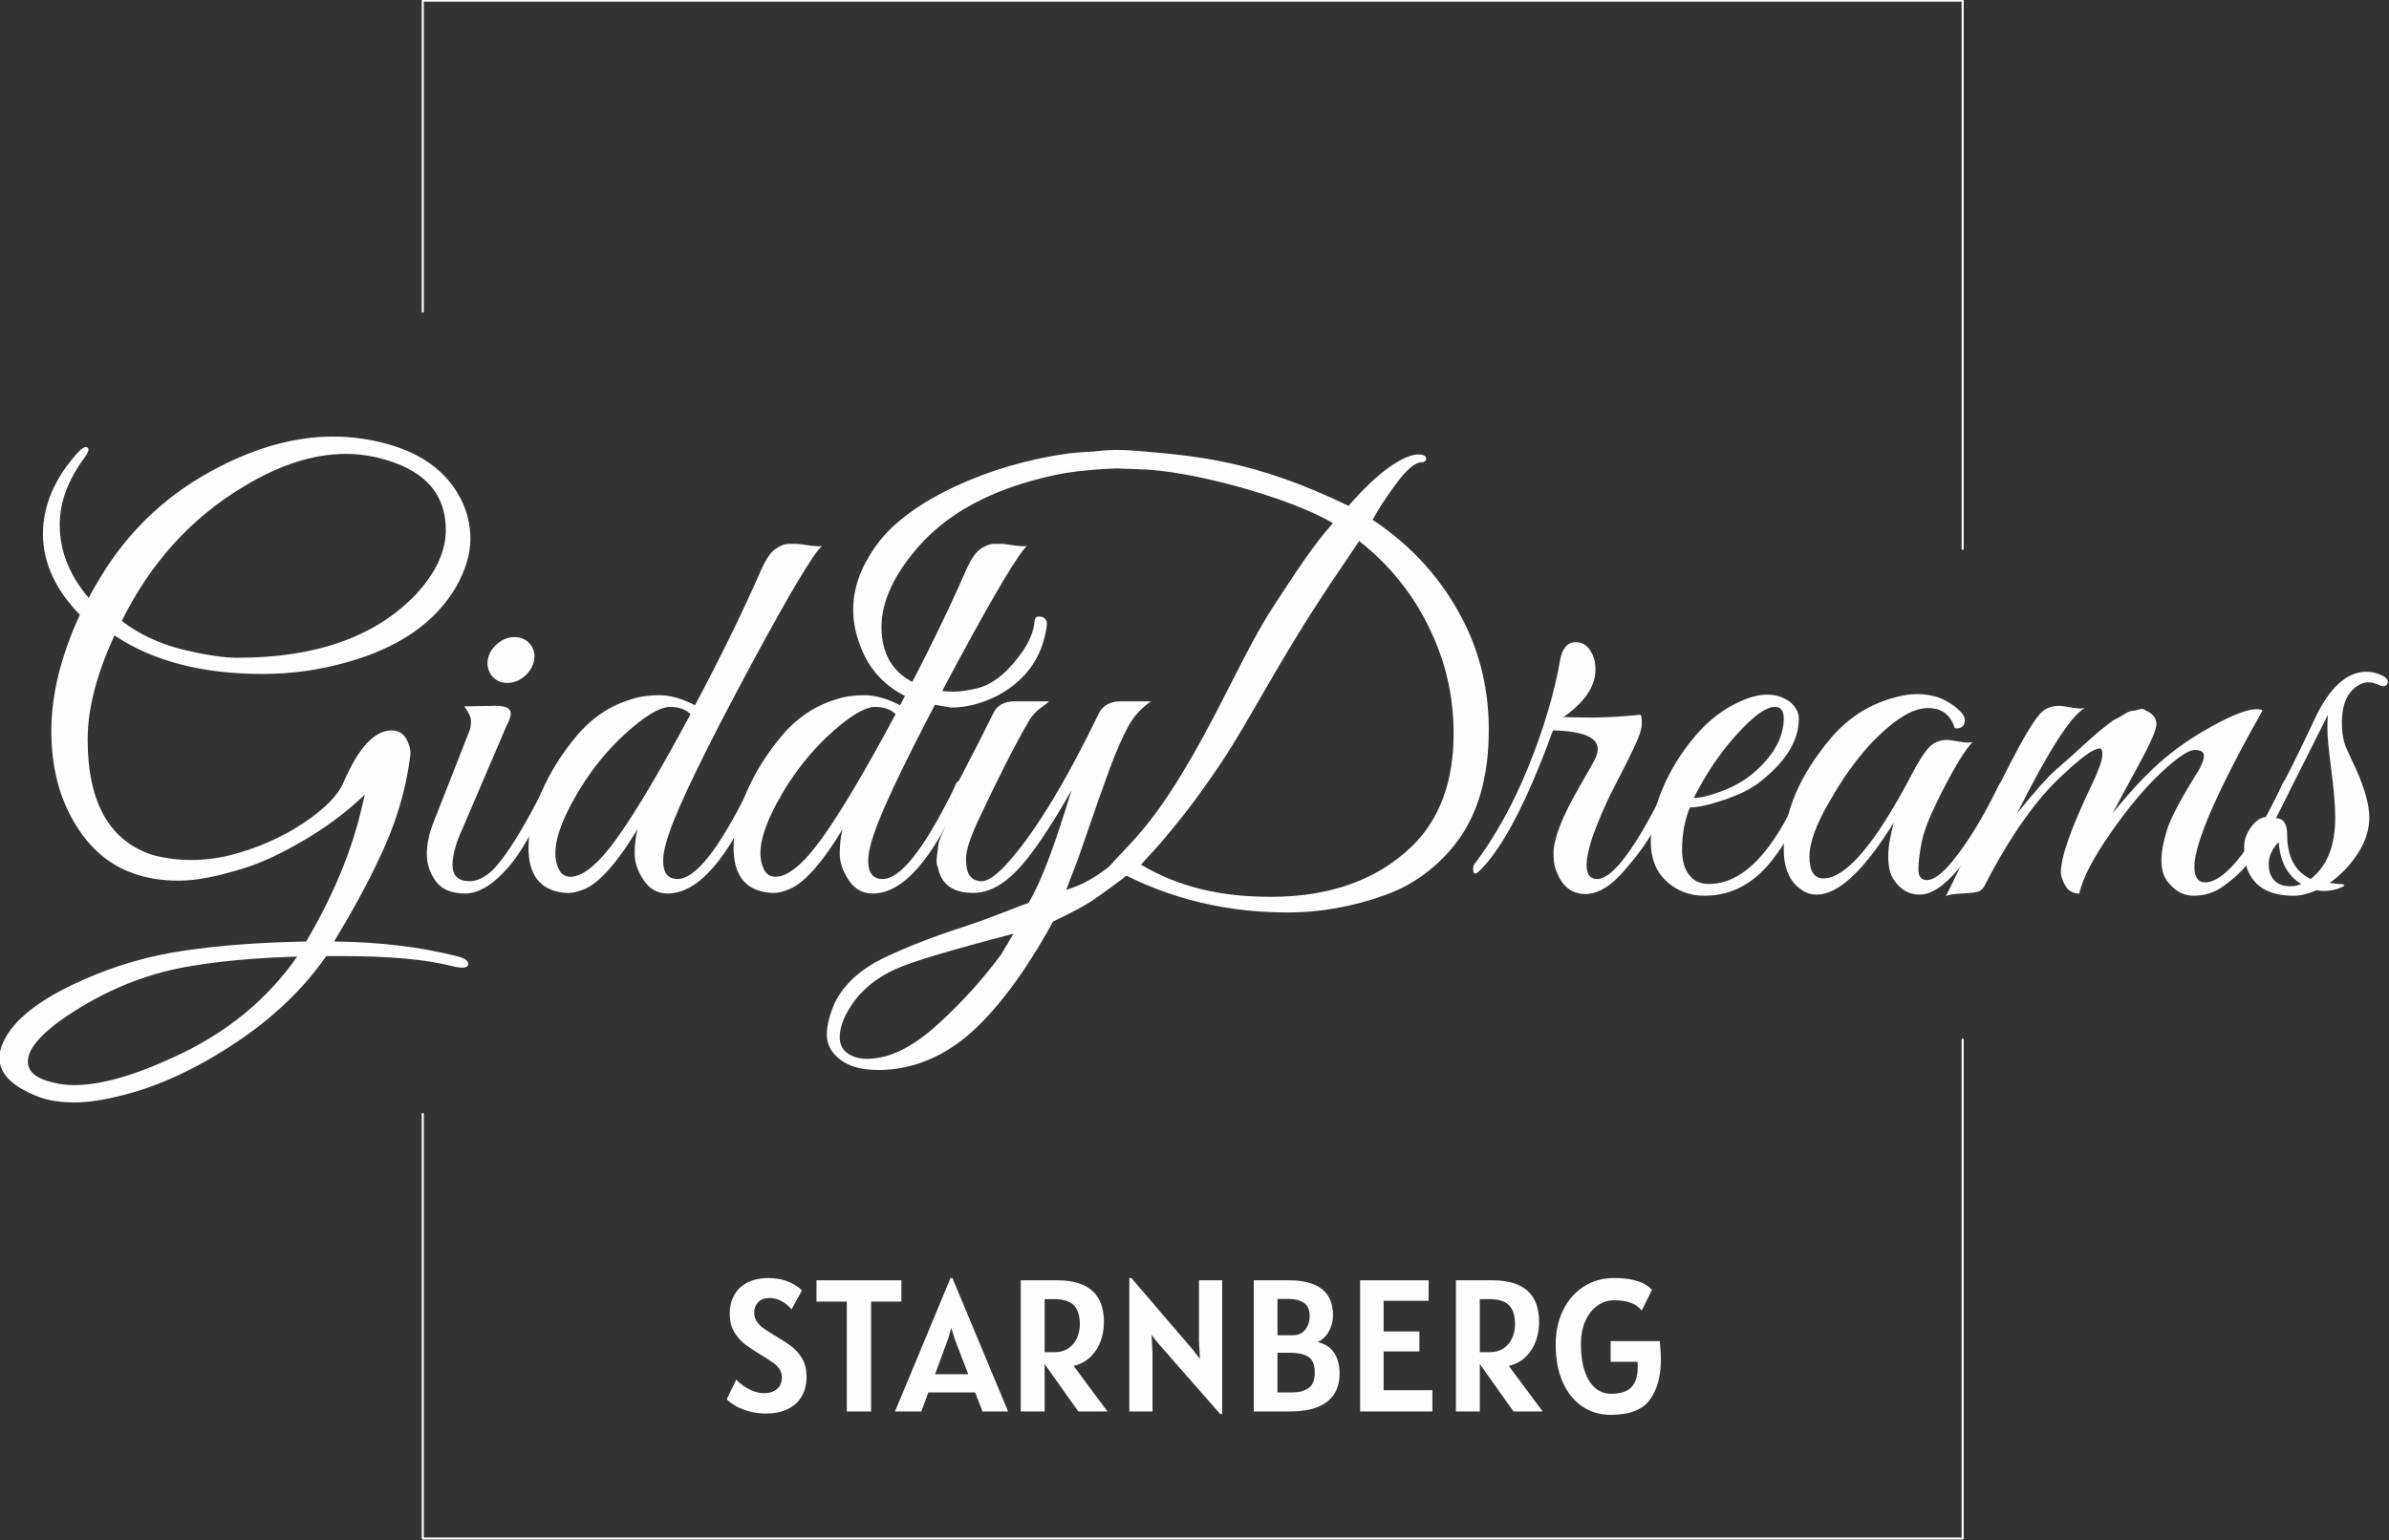
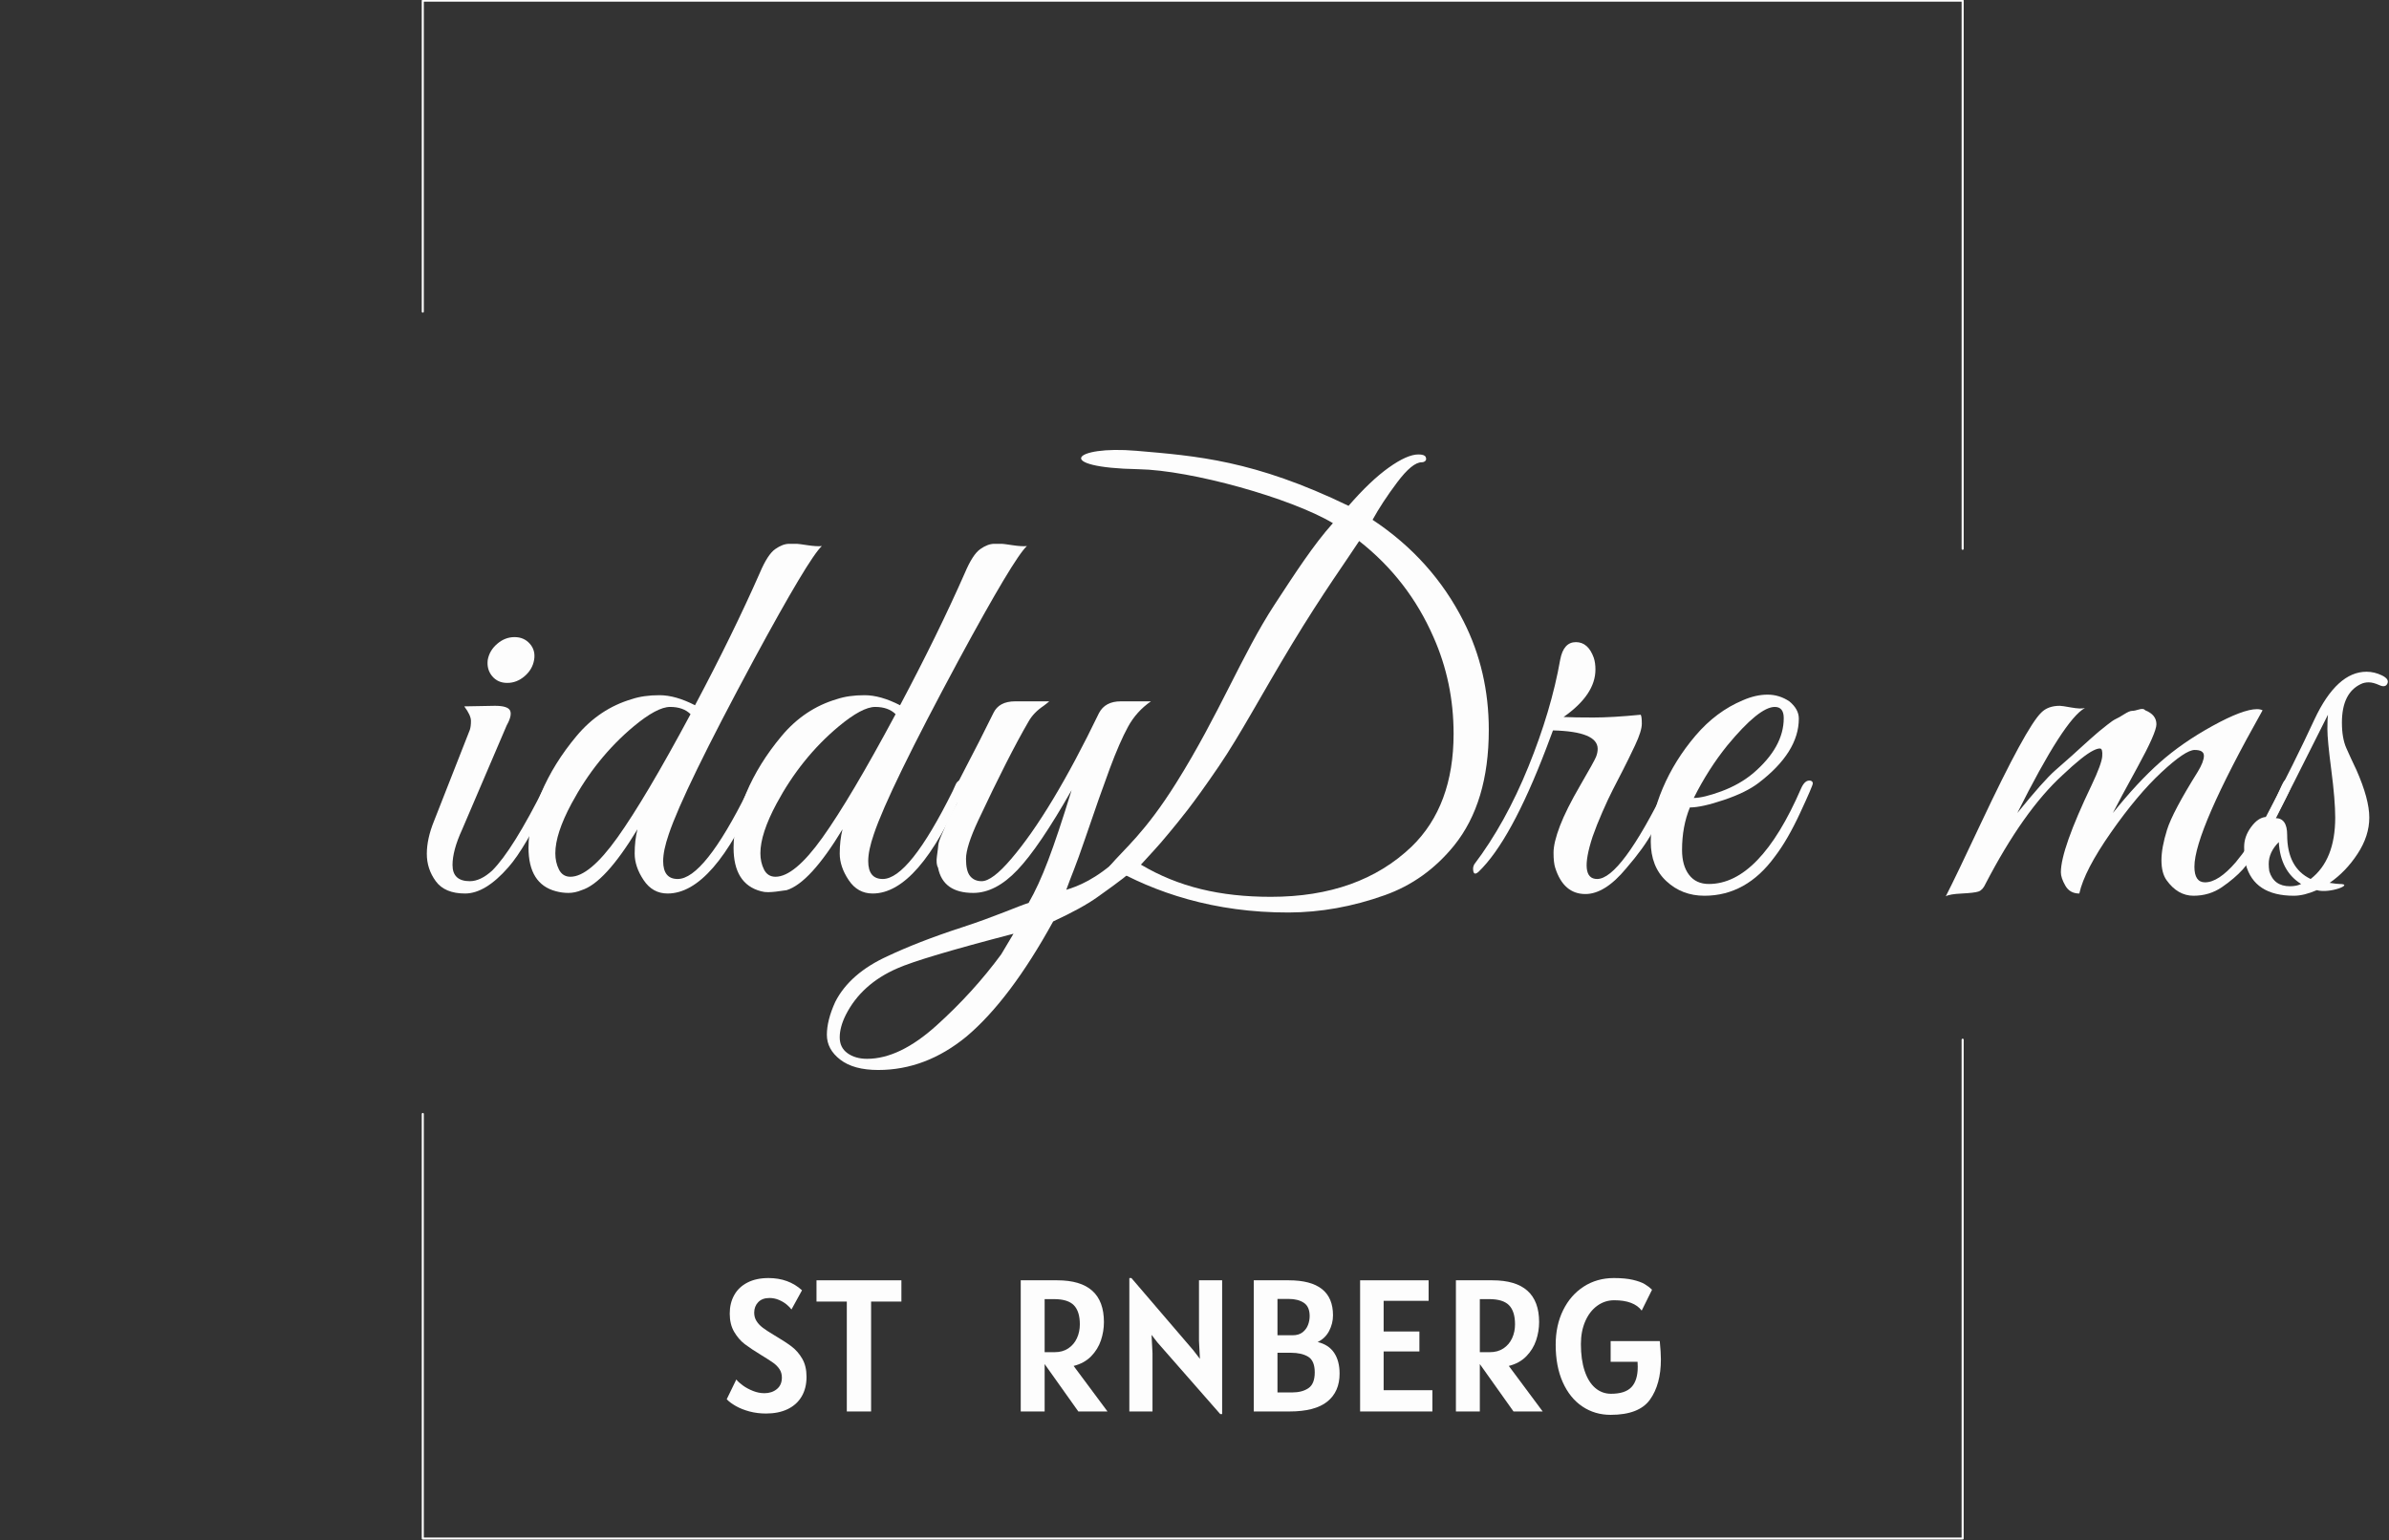
<svg xmlns="http://www.w3.org/2000/svg" width="100%" height="100%" viewBox="0 0 4591 2961" version="1.1" xml:space="preserve" style="fill-rule:evenodd;clip-rule:evenodd;stroke-linecap:round;stroke-linejoin:round;stroke-miterlimit:1.5;">
  <rect x="0" y="0" width="4591" height="2961" fill="#333333" stroke="none" />
  <g transform="matrix(3.173,0,0,3.173,-8993.09,-6704.93)">
    <g>
      <g transform="matrix(0.76,0,0,0.76,2423.87,2170.38)">
        <path d="M1150.46,1051.42C1145.81,1051.42 1141.42,1050.88 1137.29,1049.78C1133.17,1048.67 1129.56,1047.25 1126.46,1045.5C1123.36,1043.75 1120.91,1041.92 1119.11,1040.03L1126.76,1024.28C1127.91,1025.78 1129.66,1027.38 1132.01,1029.08C1134.36,1030.78 1137.04,1032.22 1140.07,1033.42C1143.09,1034.62 1146.11,1035.22 1149.11,1035.22C1153.06,1035.22 1156.37,1034.14 1159.04,1031.96C1161.72,1029.79 1163.06,1026.72 1163.06,1022.77C1163.06,1020.23 1162.44,1018.01 1161.22,1016.14C1159.99,1014.26 1158.37,1012.59 1156.34,1011.11C1154.32,1009.64 1151.21,1007.62 1147.01,1005.08C1141.26,1001.58 1136.76,998.587 1133.51,996.112C1130.26,993.637 1127.44,990.387 1125.07,986.362C1122.69,982.337 1121.51,977.475 1121.51,971.775C1121.51,966.225 1122.69,961.312 1125.07,957.037C1127.44,952.762 1130.96,949.425 1135.61,947.025C1140.26,944.625 1145.86,943.425 1152.41,943.425C1163.06,943.425 1171.96,946.675 1179.11,953.175L1170.71,968.475C1169.86,967.275 1168.58,965.962 1166.88,964.537C1165.18,963.112 1163.13,961.887 1160.73,960.862C1158.33,959.837 1155.81,959.325 1153.16,959.325C1149.31,959.325 1146.32,960.437 1144.19,962.662C1142.07,964.887 1141.01,967.675 1141.01,971.025C1141.01,973.575 1141.64,975.837 1142.92,977.812C1144.19,979.787 1145.87,981.55 1147.94,983.1C1150.02,984.65 1152.81,986.475 1156.31,988.575C1162.66,992.325 1167.51,995.475 1170.86,998.025C1174.21,1000.58 1177.02,1003.81 1179.29,1007.74C1181.57,1011.66 1182.71,1016.48 1182.71,1022.18C1182.71,1028.22 1181.41,1033.45 1178.81,1037.85C1176.21,1042.25 1172.48,1045.61 1167.63,1047.94C1162.78,1050.26 1157.06,1051.42 1150.46,1051.42Z" style="fill:rgb(253,253,253);fill-rule:nonzero;" />
        <path d="M1258.31,962.175L1234.16,962.175L1234.16,1049.78L1214.81,1049.78L1214.81,962.175L1190.66,962.175L1190.66,945.225L1258.31,945.225L1258.31,962.175Z" style="fill:rgb(253,253,253);fill-rule:nonzero;" />
-         <path d="M1317.11,1034.62L1279.76,1034.62L1274.21,1049.78L1253.21,1049.78L1297.46,943.425L1298.96,943.425L1343.36,1049.78L1322.96,1049.78L1317.11,1034.62ZM1311.56,1020.08L1300.61,991.575L1298.06,983.175L1295.66,991.575L1285.16,1020.08L1311.56,1020.08Z" style="fill:rgb(253,253,253);fill-rule:nonzero;" />
        <path d="M1399.31,1049.78L1372.46,1011.98L1372.46,1049.78L1353.41,1049.78L1353.41,945.225L1382.51,945.225C1407.31,945.225 1419.71,956.325 1419.71,978.525C1419.71,983.475 1418.91,988.337 1417.31,993.112C1415.71,997.887 1413.09,1002.12 1409.47,1005.83C1405.84,1009.52 1401.21,1012.08 1395.56,1013.48L1422.56,1049.78L1399.31,1049.78ZM1380.41,1002.52C1384.66,1002.52 1388.29,1001.51 1391.32,999.487C1394.34,997.462 1396.63,994.762 1398.18,991.387C1399.73,988.012 1400.51,984.325 1400.51,980.325C1400.51,973.425 1398.92,968.35 1395.74,965.1C1392.57,961.85 1387.31,960.225 1379.96,960.225L1372.46,960.225L1372.46,1002.52L1380.41,1002.52Z" style="fill:rgb(253,253,253);fill-rule:nonzero;" />
        <path d="M1513.91,945.225L1513.91,1051.88L1512.41,1051.88L1462.31,994.725L1457.66,988.725L1458.41,1003.27L1458.41,1049.78L1439.96,1049.78L1439.96,943.425L1441.61,943.425L1490.96,1001.02L1496.21,1007.85L1495.46,993.525L1495.46,945.225L1513.91,945.225Z" style="fill:rgb(253,253,253);fill-rule:nonzero;" />
        <path d="M1590.03,994.425C1595.88,995.825 1600.26,998.687 1603.16,1003.01C1606.06,1007.34 1607.51,1012.88 1607.51,1019.62C1607.51,1029.22 1604.24,1036.65 1597.72,1041.9C1591.19,1047.15 1581.11,1049.78 1567.46,1049.78L1539.11,1049.78L1539.11,945.225L1567.01,945.225C1590.51,945.225 1602.26,954.525 1602.26,973.125C1602.26,977.475 1601.23,981.625 1599.18,985.575C1597.13,989.525 1594.08,992.475 1590.03,994.425ZM1583.66,973.725C1583.66,968.725 1582.11,965.2 1579.01,963.15C1575.91,961.1 1571.91,960.075 1567.01,960.075L1558.01,960.075L1558.01,989.025L1570.16,989.025C1573.36,989.025 1575.96,988.25 1577.96,986.7C1579.96,985.15 1581.41,983.212 1582.31,980.887C1583.21,978.562 1583.66,976.175 1583.66,973.725ZM1569.56,1034.62C1574.96,1034.62 1579.33,1033.49 1582.68,1031.21C1586.03,1028.94 1587.71,1024.72 1587.71,1018.58C1587.71,1012.43 1585.97,1008.29 1582.49,1006.16C1579.02,1004.04 1574.41,1002.98 1568.66,1002.98L1558.01,1002.98L1558.01,1034.62L1569.56,1034.62Z" style="fill:rgb(253,253,253);fill-rule:nonzero;" />
        <path d="M1681.46,1032.83L1681.46,1049.78L1623.86,1049.78L1623.86,945.225L1678.46,945.225L1678.46,961.575L1642.61,961.575L1642.61,986.025L1671.11,986.025L1671.11,1001.93L1642.61,1001.93L1642.61,1032.83L1681.46,1032.83Z" style="fill:rgb(253,253,253);fill-rule:nonzero;" />
        <path d="M1746.11,1049.78L1719.26,1011.98L1719.26,1049.78L1700.21,1049.78L1700.21,945.225L1729.31,945.225C1754.11,945.225 1766.51,956.325 1766.51,978.525C1766.51,983.475 1765.71,988.337 1764.11,993.112C1762.51,997.887 1759.89,1002.12 1756.27,1005.83C1752.64,1009.52 1748.01,1012.08 1742.36,1013.48L1769.36,1049.78L1746.11,1049.78ZM1727.21,1002.52C1731.46,1002.52 1735.09,1001.51 1738.12,999.487C1741.14,997.462 1743.43,994.762 1744.98,991.387C1746.53,988.012 1747.31,984.325 1747.31,980.325C1747.31,973.425 1745.72,968.35 1742.54,965.1C1739.37,961.85 1734.11,960.225 1726.76,960.225L1719.26,960.225L1719.26,1002.52L1727.21,1002.52Z" style="fill:rgb(253,253,253);fill-rule:nonzero;" />
        <path d="M1862.66,993.675C1863.26,999.875 1863.56,1004.73 1863.56,1008.23C1863.56,1021.52 1860.66,1032.22 1854.86,1040.33C1849.06,1048.42 1838.61,1052.47 1823.51,1052.47C1815.11,1052.47 1807.59,1050.25 1800.97,1045.8C1794.34,1041.35 1789.14,1034.91 1785.37,1026.49C1781.59,1018.06 1779.71,1008.08 1779.71,996.525C1779.71,986.275 1781.68,977.125 1785.63,969.075C1789.58,961.025 1795.07,954.737 1802.09,950.212C1809.12,945.687 1817.11,943.425 1826.06,943.425C1832.16,943.425 1837.22,943.9 1841.24,944.85C1845.27,945.8 1848.38,946.925 1850.58,948.225C1852.78,949.525 1854.76,951.025 1856.51,952.725L1848.26,969.375C1844.11,963.875 1836.81,961.125 1826.36,961.125C1821.36,961.125 1816.83,962.6 1812.78,965.55C1808.73,968.5 1805.56,972.625 1803.26,977.925C1800.96,983.225 1799.81,989.275 1799.81,996.075C1799.81,1004.27 1800.79,1011.36 1802.77,1017.34C1804.74,1023.31 1807.54,1027.86 1811.17,1030.99C1814.79,1034.11 1819.01,1035.67 1823.81,1035.67C1831.36,1035.67 1836.79,1033.9 1840.12,1030.35C1843.44,1026.8 1845.11,1021.43 1845.11,1014.23C1845.11,1013.43 1845.06,1012.08 1844.96,1010.18L1823.51,1010.18L1823.51,993.675L1862.66,993.675Z" style="fill:rgb(253,253,253);fill-rule:nonzero;" />
      </g>
      <g transform="matrix(1,0,0,1,2317.08,631.408)">
        <g transform="matrix(2.256,0,0,2.256,-1976.78,-345.287)">
-           <path d="M1136.21,980.475C1131.41,990.875 1129.01,1000.18 1129.01,1008.38C1129.01,1025.28 1134.81,1035.62 1146.41,1039.42C1149.81,1040.33 1153.28,1040.78 1156.83,1040.78C1160.38,1040.78 1163.96,1040.33 1167.56,1039.42C1174.76,1037.53 1181.21,1034.67 1186.91,1030.88C1192.61,1027.08 1196.21,1023.43 1197.71,1019.93C1201.71,1010.62 1206.01,1005.98 1210.61,1005.98C1212.91,1005.98 1214.46,1007.27 1215.26,1009.88C1215.66,1010.88 1215.76,1011.98 1215.56,1013.18C1214.56,1020.98 1212.41,1028.7 1209.11,1036.35C1205.81,1044 1201.16,1052.78 1195.16,1062.67C1207.16,1062.78 1218.11,1064.08 1228.01,1066.58C1230.11,1067.08 1231.16,1067.78 1231.16,1068.67C1231.16,1069.78 1229.71,1069.97 1226.81,1069.28C1219.91,1067.47 1209.96,1066.58 1196.96,1066.58L1193.06,1066.58C1186.96,1075.38 1178.83,1083.15 1168.68,1089.9C1158.53,1096.65 1148.66,1101.28 1139.06,1103.78C1133.76,1105.17 1129.26,1105.88 1125.56,1105.88C1121.86,1105.88 1118.76,1105.42 1116.26,1104.53C1108.96,1101.83 1105.31,1098.28 1105.31,1093.88C1105.31,1092.58 1105.66,1091.17 1106.36,1089.67C1109.06,1083.67 1116.16,1078.12 1127.66,1073.03C1136.36,1069.12 1145.53,1066.47 1155.18,1065.08C1164.83,1063.67 1175.66,1062.88 1187.66,1062.67C1195.06,1050.17 1200.11,1037.88 1202.81,1025.78L1203.41,1023.23C1198.61,1027.83 1193.18,1031.9 1187.13,1035.45C1181.08,1039 1175.81,1041.47 1171.31,1042.88C1164.11,1045.17 1158.18,1046.33 1153.53,1046.33C1148.88,1046.33 1144.81,1045.67 1141.31,1044.38C1134.91,1042.17 1129.71,1037.78 1125.71,1031.17C1121.41,1024.17 1119.26,1015.83 1119.26,1006.12C1119.26,996.425 1121.81,986.025 1126.91,974.925C1120.31,968.125 1117.01,960.9 1117.01,953.25C1117.01,945.6 1120.11,938.325 1126.31,931.425C1127.51,930.125 1128.38,929.65 1128.93,930C1129.48,930.35 1129.26,931.225 1128.26,932.625C1123.76,938.625 1121.51,944.675 1121.51,950.775C1121.51,957.775 1124.11,964.325 1129.31,970.425C1129.91,969.125 1131.01,967.175 1132.61,964.575C1140.41,951.775 1151.01,941.975 1164.41,935.175C1174.91,929.775 1185.06,927.075 1194.86,927.075C1197.56,927.075 1200.26,927.275 1202.96,927.675C1215.86,929.675 1224.56,934.975 1229.06,943.575C1230.86,946.975 1231.76,950.65 1231.76,954.6C1231.76,958.55 1230.51,962.775 1228.01,967.275C1222.41,976.975 1212.61,983.775 1198.61,987.675C1191.21,989.775 1183.66,990.825 1175.96,990.825C1159.76,990.825 1146.51,987.375 1136.21,980.475ZM1198.31,931.725C1189.71,931.725 1180.61,934.625 1171.01,940.425C1156.91,948.825 1145.96,960.875 1138.16,976.575C1142.86,980.175 1148.28,982.725 1154.43,984.225C1160.58,985.725 1165.51,986.475 1169.21,986.475C1190.31,986.475 1206.26,980.825 1217.06,969.525C1222.46,963.725 1225.16,957.925 1225.16,952.125C1225.16,942.925 1220.01,936.725 1209.71,933.525C1205.91,932.325 1202.11,931.725 1198.31,931.725ZM1112.96,1094.92C1112.96,1097.73 1115.36,1099.62 1120.16,1100.62C1121.76,1101.03 1123.51,1101.23 1125.41,1101.23C1132.51,1101.23 1141.51,1098.67 1152.41,1093.58C1166.21,1087.28 1177.16,1078.33 1185.26,1066.72C1174.76,1067.03 1165.56,1067.83 1157.66,1069.12C1146.26,1070.83 1135.41,1074.97 1125.11,1081.58C1117.01,1086.78 1112.96,1091.22 1112.96,1094.92Z" style="fill:rgb(253,253,253);fill-rule:nonzero;" />
-         </g>
+           </g>
        <g transform="matrix(2.256,0,0,2.256,-1976.78,-345.287)">
          <path d="M1246.31,991.425C1244.91,992.625 1243.36,993.225 1241.66,993.225C1239.96,993.225 1238.61,992.625 1237.61,991.425C1236.61,990.225 1236.21,988.775 1236.41,987.075C1236.71,985.375 1237.56,983.925 1238.96,982.725C1240.36,981.525 1241.91,980.925 1243.61,980.925C1245.31,980.925 1246.68,981.525 1247.73,982.725C1248.78,983.925 1249.16,985.375 1248.86,987.075C1248.56,988.775 1247.71,990.225 1246.31,991.425ZM1231.61,1046.47C1233.51,1046.47 1235.51,1045.53 1237.61,1043.62C1241.31,1039.92 1246.01,1032.38 1251.71,1020.98C1252.41,1019.48 1253.11,1019.02 1253.81,1019.62C1254.01,1019.83 1254.11,1020.15 1254.11,1020.6C1254.11,1021.05 1253.71,1022.15 1252.91,1023.9C1252.11,1025.65 1251.38,1027.22 1250.73,1028.62C1250.08,1030.03 1248.83,1032.3 1246.98,1035.45C1245.13,1038.6 1243.46,1041.03 1241.96,1042.72C1237.86,1047.42 1233.98,1049.78 1230.33,1049.78C1226.68,1049.78 1224.06,1048.67 1222.46,1046.47C1220.86,1044.28 1220.06,1041.83 1220.06,1039.12C1220.06,1036.42 1220.71,1033.47 1222.01,1030.28L1231.61,1005.83C1231.81,1005.23 1231.91,1004.43 1231.91,1003.43C1231.91,1002.43 1231.31,1001.12 1230.11,999.525L1238.36,999.375C1240.66,999.375 1242.01,999.8 1242.41,1000.65C1242.81,1001.5 1242.51,1002.83 1241.51,1004.62L1229.51,1032.67C1227.81,1036.38 1226.96,1039.53 1226.96,1042.12C1226.96,1045.03 1228.51,1046.47 1231.61,1046.47Z" style="fill:rgb(253,253,253);fill-rule:nonzero;" />
        </g>
        <g transform="matrix(2.256,0,0,2.256,-1976.78,-345.287)">
          <path d="M1283.51,1041.08C1283.51,1044.28 1284.81,1045.88 1287.41,1045.88C1292.11,1045.88 1298.36,1038.03 1306.16,1022.33C1306.46,1021.73 1306.73,1021.12 1306.98,1020.52C1307.23,1019.93 1307.63,1019.52 1308.18,1019.33C1308.73,1019.12 1309.11,1019.25 1309.31,1019.7C1309.51,1020.15 1309.41,1020.88 1309.01,1021.88C1301.01,1040.47 1292.91,1049.78 1284.71,1049.78C1282.01,1049.78 1279.86,1048.58 1278.26,1046.17C1276.66,1043.78 1275.86,1041.4 1275.86,1039.05C1275.86,1036.7 1276.11,1034.53 1276.61,1032.53C1270.81,1042.12 1265.81,1047.58 1261.61,1048.88C1260.41,1049.38 1259.23,1049.62 1258.08,1049.62C1256.93,1049.62 1255.81,1049.47 1254.71,1049.17C1249.81,1047.88 1247.36,1043.97 1247.36,1037.47C1247.36,1033.08 1248.48,1028.2 1250.73,1022.85C1252.98,1017.5 1256.16,1012.38 1260.26,1007.48C1264.36,1002.58 1269.31,999.275 1275.11,997.575C1277.21,996.875 1279.68,996.525 1282.53,996.525C1285.38,996.525 1288.56,997.425 1292.06,999.225C1298.86,986.425 1304.66,974.575 1309.46,963.675C1310.86,960.375 1312.23,958.25 1313.58,957.3C1314.93,956.35 1316.18,955.875 1317.33,955.875L1319.43,955.875C1319.68,955.875 1320.63,956 1322.28,956.25C1323.93,956.5 1325.21,956.575 1326.11,956.475C1323.81,958.575 1317.71,968.775 1307.81,987.075C1295.21,1010.48 1287.61,1026.08 1285.01,1033.88C1284.01,1036.78 1283.51,1039.17 1283.51,1041.08ZM1290.86,1001.62C1289.56,1000.33 1287.73,999.675 1285.38,999.675C1283.03,999.675 1279.76,1001.43 1275.56,1004.93C1268.86,1010.52 1263.31,1017.43 1258.91,1025.62C1256.01,1031.03 1254.56,1035.47 1254.56,1038.97C1254.56,1040.58 1254.88,1042.03 1255.53,1043.33C1256.18,1044.62 1257.21,1045.28 1258.61,1045.28C1262.01,1045.28 1266.21,1041.78 1271.21,1034.78C1276.21,1027.78 1282.76,1016.73 1290.86,1001.62Z" style="fill:rgb(253,253,253);fill-rule:nonzero;" />
        </g>
        <g transform="matrix(2.256,0,0,2.256,-1976.78,-345.287)">
-           <path d="M1338.56,1041.08C1338.56,1044.28 1339.86,1045.88 1342.46,1045.88C1347.16,1045.88 1353.41,1038.03 1361.21,1022.33C1361.51,1021.73 1361.78,1021.12 1362.03,1020.52C1362.28,1019.93 1362.68,1019.52 1363.23,1019.33C1363.78,1019.12 1364.16,1019.25 1364.36,1019.7C1364.56,1020.15 1364.46,1020.88 1364.06,1021.88C1356.06,1040.47 1347.96,1049.78 1339.76,1049.78C1337.06,1049.78 1334.91,1048.58 1333.31,1046.17C1331.71,1043.78 1330.91,1041.4 1330.91,1039.05C1330.91,1036.7 1331.16,1034.53 1331.66,1032.53C1325.86,1042.12 1320.86,1047.58 1316.66,1048.88C1315.46,1049.38 1314.28,1049.62 1313.13,1049.62C1311.98,1049.62 1310.86,1049.47 1309.76,1049.17C1304.86,1047.88 1302.41,1043.97 1302.41,1037.47C1302.41,1033.08 1303.53,1028.2 1305.78,1022.85C1308.03,1017.5 1311.21,1012.38 1315.31,1007.48C1319.41,1002.58 1324.36,999.275 1330.16,997.575C1332.26,996.875 1334.73,996.525 1337.58,996.525C1340.43,996.525 1343.61,997.425 1347.11,999.225C1353.91,986.425 1359.71,974.575 1364.51,963.675C1365.91,960.375 1367.28,958.25 1368.63,957.3C1369.98,956.35 1371.23,955.875 1372.38,955.875L1374.48,955.875C1374.73,955.875 1375.68,956 1377.33,956.25C1378.98,956.5 1380.26,956.575 1381.16,956.475C1378.86,958.575 1372.76,968.775 1362.86,987.075C1350.26,1010.48 1342.66,1026.08 1340.06,1033.88C1339.06,1036.78 1338.56,1039.17 1338.56,1041.08ZM1345.91,1001.62C1344.61,1000.33 1342.78,999.675 1340.43,999.675C1338.08,999.675 1334.81,1001.43 1330.61,1004.93C1323.91,1010.52 1318.36,1017.43 1313.96,1025.62C1311.06,1031.03 1309.61,1035.47 1309.61,1038.97C1309.61,1040.58 1309.93,1042.03 1310.58,1043.33C1311.23,1044.62 1312.26,1045.28 1313.66,1045.28C1317.06,1045.28 1321.26,1041.78 1326.26,1034.78C1331.26,1027.78 1337.81,1016.73 1345.91,1001.62Z" style="fill:rgb(253,253,253);fill-rule:nonzero;" />
+           <path d="M1338.56,1041.08C1338.56,1044.28 1339.86,1045.88 1342.46,1045.88C1347.16,1045.88 1353.41,1038.03 1361.21,1022.33C1361.51,1021.73 1361.78,1021.12 1362.03,1020.52C1362.28,1019.93 1362.68,1019.52 1363.23,1019.33C1363.78,1019.12 1364.16,1019.25 1364.36,1019.7C1364.56,1020.15 1364.46,1020.88 1364.06,1021.88C1356.06,1040.47 1347.96,1049.78 1339.76,1049.78C1337.06,1049.78 1334.91,1048.58 1333.31,1046.17C1331.71,1043.78 1330.91,1041.4 1330.91,1039.05C1330.91,1036.7 1331.16,1034.53 1331.66,1032.53C1325.86,1042.12 1320.86,1047.58 1316.66,1048.88C1311.98,1049.62 1310.86,1049.47 1309.76,1049.17C1304.86,1047.88 1302.41,1043.97 1302.41,1037.47C1302.41,1033.08 1303.53,1028.2 1305.78,1022.85C1308.03,1017.5 1311.21,1012.38 1315.31,1007.48C1319.41,1002.58 1324.36,999.275 1330.16,997.575C1332.26,996.875 1334.73,996.525 1337.58,996.525C1340.43,996.525 1343.61,997.425 1347.11,999.225C1353.91,986.425 1359.71,974.575 1364.51,963.675C1365.91,960.375 1367.28,958.25 1368.63,957.3C1369.98,956.35 1371.23,955.875 1372.38,955.875L1374.48,955.875C1374.73,955.875 1375.68,956 1377.33,956.25C1378.98,956.5 1380.26,956.575 1381.16,956.475C1378.86,958.575 1372.76,968.775 1362.86,987.075C1350.26,1010.48 1342.66,1026.08 1340.06,1033.88C1339.06,1036.78 1338.56,1039.17 1338.56,1041.08ZM1345.91,1001.62C1344.61,1000.33 1342.78,999.675 1340.43,999.675C1338.08,999.675 1334.81,1001.43 1330.61,1004.93C1323.91,1010.52 1318.36,1017.43 1313.96,1025.62C1311.06,1031.03 1309.61,1035.47 1309.61,1038.97C1309.61,1040.58 1309.93,1042.03 1310.58,1043.33C1311.23,1044.62 1312.26,1045.28 1313.66,1045.28C1317.06,1045.28 1321.26,1041.78 1326.26,1034.78C1331.26,1027.78 1337.81,1016.73 1345.91,1001.62Z" style="fill:rgb(253,253,253);fill-rule:nonzero;" />
        </g>
        <g transform="matrix(2.256,0,0,2.256,-1976.78,-345.287)">
          <path d="M1341.26,1097.17C1336.86,1097.17 1333.46,1096.25 1331.06,1094.4C1328.66,1092.55 1327.46,1090.33 1327.46,1087.72C1327.46,1085.12 1328.21,1082.17 1329.71,1078.88C1332.31,1073.78 1337.01,1069.67 1343.81,1066.58C1348.91,1064.17 1355.54,1061.53 1363.76,1058.86C1372.55,1056.01 1379.22,1053.01 1381.62,1052.31C1385.22,1046.01 1388.16,1038.22 1393.16,1022.02C1387.36,1032.22 1382.51,1039.38 1378.61,1043.47C1374.71,1047.58 1370.76,1049.62 1366.76,1049.62C1361.36,1049.62 1358.21,1047.38 1357.31,1042.88C1356.91,1042.17 1356.81,1041.12 1357.01,1039.72C1357.21,1038.33 1357.33,1037.33 1357.38,1036.72C1357.43,1036.12 1357.76,1035.15 1358.36,1033.8C1358.96,1032.45 1359.36,1031.47 1359.56,1030.88C1360.66,1028.58 1361.61,1026.78 1362.41,1025.47C1360.81,1025.47 1360.36,1024.67 1361.06,1023.08L1363.76,1017.83C1367.16,1011.33 1369.96,1005.83 1372.16,1001.33C1373.16,999.225 1375.11,998.175 1378.01,998.175L1387.16,998.175C1386.96,998.375 1386.46,998.775 1385.66,999.375C1383.86,1000.58 1382.51,1001.98 1381.61,1003.58C1378.01,1009.77 1373.51,1018.62 1368.11,1030.12C1365.91,1034.83 1364.81,1038.28 1364.81,1040.47C1364.81,1042.67 1365.18,1044.22 1365.93,1045.12C1366.68,1046.03 1367.71,1046.47 1369.01,1046.47C1370.91,1046.47 1373.56,1044.47 1376.96,1040.47C1384.06,1032.17 1391.91,1019.12 1400.51,1001.33C1401.61,999.225 1403.56,998.175 1406.36,998.175L1414.46,998.175C1411.86,999.975 1409.81,1002.25 1408.31,1005C1406.81,1007.75 1405.18,1011.48 1403.43,1016.18C1401.68,1020.88 1399.48,1027.12 1396.83,1034.92C1394.18,1042.72 1393.13,1044.88 1391.73,1048.78C1394.81,1047.86 1399.73,1045.95 1405.9,1040.21C1412.85,1033.74 1413.62,1038.27 1412.32,1039.88C1409.78,1043.02 1412.66,1041.83 1400.17,1050.69C1397.13,1052.85 1393.42,1054.84 1388.21,1057.28C1380.51,1071.28 1372.76,1081.58 1364.96,1088.17C1357.66,1094.17 1349.76,1097.17 1341.26,1097.17ZM1332.56,1082.33C1331.46,1084.53 1330.91,1086.55 1330.91,1088.4C1330.91,1090.25 1331.61,1091.67 1333.01,1092.67C1334.41,1093.67 1336.16,1094.17 1338.26,1094.17C1344.06,1094.17 1350.26,1091.2 1356.86,1085.25C1363.46,1079.3 1369.26,1072.92 1374.26,1066.12L1377.56,1060.58C1361.06,1064.88 1350.66,1067.97 1346.36,1069.88C1339.96,1072.67 1335.36,1076.83 1332.56,1082.33Z" style="fill:rgb(253,253,253);fill-rule:nonzero;" />
        </g>
        <g transform="matrix(2.434,0,0,2.468,-2431.53,-556.831)">
-           <path d="M1476.64,937.395C1499.12,934.272 1532.54,944.675 1521.46,942.395C1516.37,941.348 1488.86,939.424 1474.01,942.585C1458.51,945.885 1446.41,951.975 1438.31,962.175C1433.31,968.375 1430.81,974.275 1430.81,979.875C1430.81,987.475 1434.46,992.425 1441.76,994.725C1444.36,995.425 1446.61,995.775 1448.51,995.775C1450.41,995.775 1452.53,995.475 1454.88,994.875C1457.23,994.275 1459.56,992.875 1461.86,990.675C1466.26,986.275 1468.61,982.175 1468.91,978.375C1469.01,977.475 1469.58,977.15 1470.63,977.4C1471.68,977.65 1472.11,978.425 1471.91,979.725C1470.91,987.025 1467.06,992.575 1460.36,996.375C1456.26,998.575 1452.16,999.675 1448.06,999.675L1440.26,998.325C1432.66,995.725 1427.66,990.875 1425.26,983.775C1424.26,981.075 1423.76,978.375 1423.76,975.675C1423.76,970.175 1425.81,964.725 1429.91,959.325C1438.07,948.579 1457.92,939.997 1476.64,937.395Z" style="fill:rgb(253,253,253);fill-rule:nonzero;" />
-         </g>
+           </g>
        <g transform="matrix(2.256,0,0,2.256,-2116.65,-345.287)">
          <path d="M1465.29,1042.5C1469.33,1037.74 1474.81,1033.54 1483.25,1020.07C1494.77,1001.7 1500.92,985.554 1509.63,972.225C1515.24,963.648 1520.11,956.125 1525.31,950.325C1514.11,943.625 1487.3,936.097 1473.12,935.839C1450.03,935.417 1455.44,929.423 1472.57,930.897C1488.6,932.276 1504.1,933.383 1529.51,945.675C1533.41,941.175 1537.01,937.75 1540.31,935.4C1543.61,933.05 1546.26,931.875 1548.26,931.875C1549.36,931.875 1550.01,932.1 1550.21,932.55C1550.41,933 1550.38,933.35 1550.13,933.6C1549.88,933.85 1549.56,933.975 1549.16,933.975C1547.46,933.975 1545.26,935.775 1542.56,939.375C1539.86,942.975 1537.66,946.325 1535.96,949.425C1546.66,956.525 1554.81,965.625 1560.41,976.725C1564.91,985.625 1567.16,995.325 1567.16,1005.83C1567.16,1018.83 1564.06,1029.17 1557.86,1036.88C1552.76,1043.17 1546.56,1047.62 1539.26,1050.22C1530.56,1053.33 1521.96,1054.85 1513.46,1054.88C1493.38,1054.93 1477.39,1049.5 1465.29,1042.5ZM1473.77,1042.03C1483.87,1048.03 1495.06,1050.67 1508.66,1050.67C1524.46,1050.67 1537.06,1046.17 1546.46,1037.17C1553.96,1029.88 1557.71,1019.77 1557.71,1006.88C1557.71,997.675 1555.91,989.025 1552.31,980.925C1547.81,970.625 1541.16,962.025 1532.36,955.125C1529.46,959.625 1522.58,969.144 1514.33,982.794C1506.08,996.444 1500.47,1007.12 1494.71,1015.58C1487.38,1026.33 1484.29,1029.91 1481.21,1033.65C1477.97,1037.59 1476.91,1038.53 1473.77,1042.03Z" style="fill:rgb(253,253,253);fill-rule:nonzero;" />
        </g>
        <g transform="matrix(2.256,0,0,2.256,-2112.97,-345.287)">
          <path d="M1594.16,989.625C1594.16,994.125 1591.31,998.375 1585.61,1002.38C1587.61,1002.48 1590.28,1002.52 1593.63,1002.52C1596.98,1002.52 1601.21,1002.27 1606.31,1001.77C1606.51,1002.08 1606.61,1002.88 1606.61,1004.18C1606.61,1005.48 1606.01,1007.4 1604.81,1009.95C1603.61,1012.5 1602.53,1014.7 1601.58,1016.55C1600.63,1018.4 1599.73,1020.15 1598.88,1021.8C1598.03,1023.45 1597.08,1025.47 1596.03,1027.88C1594.98,1030.28 1594.11,1032.47 1593.41,1034.47C1590.91,1042.08 1591.31,1045.88 1594.61,1045.88C1598.81,1045.88 1605.01,1037.53 1613.21,1020.83C1613.91,1019.52 1614.48,1019.02 1614.93,1019.33C1615.38,1019.62 1615.61,1020 1615.61,1020.45C1615.61,1020.9 1614.96,1022.45 1613.66,1025.1C1612.36,1027.75 1610.96,1030.47 1609.46,1033.28C1607.96,1036.08 1605.61,1039.33 1602.41,1043.03C1598.61,1047.62 1594.96,1049.92 1591.46,1049.92C1587.56,1049.92 1584.86,1047.58 1583.36,1042.88C1583.06,1041.97 1582.91,1040.62 1582.91,1038.83C1582.91,1037.03 1583.48,1034.62 1584.63,1031.62C1585.78,1028.62 1587.61,1024.97 1590.11,1020.68C1592.61,1016.38 1594.01,1013.85 1594.31,1013.1C1594.61,1012.35 1594.76,1011.62 1594.76,1010.93C1594.76,1007.83 1590.76,1006.18 1582.76,1005.98L1580.96,1010.77C1574.66,1027.28 1568.61,1038.33 1562.81,1043.92C1561.81,1044.83 1561.31,1044.53 1561.31,1043.03C1561.31,1042.72 1561.41,1042.38 1561.61,1041.97C1567.21,1034.58 1572.06,1025.83 1576.16,1015.73C1580.26,1005.62 1583.11,996.025 1584.71,986.925C1585.31,983.825 1586.71,982.275 1588.91,982.275C1591.11,982.275 1592.71,983.675 1593.71,986.475C1594.01,987.375 1594.16,988.425 1594.16,989.625Z" style="fill:rgb(253,253,253);fill-rule:nonzero;" />
        </g>
        <g transform="matrix(2.256,0,0,2.256,-2112.97,-345.287)">
          <path d="M1619.51,1026.67C1618.11,1030.08 1617.41,1033.88 1617.41,1038.08C1617.41,1040.88 1618.03,1043.1 1619.28,1044.75C1620.53,1046.4 1622.31,1047.22 1624.61,1047.22C1633.71,1047.22 1641.96,1038.67 1649.36,1021.58C1650.06,1019.98 1650.91,1019.27 1651.91,1019.48C1652.31,1019.58 1652.51,1019.83 1652.51,1020.23C1652.51,1020.62 1651.38,1023.25 1649.13,1028.1C1646.88,1032.95 1644.61,1036.88 1642.31,1039.88C1637.21,1046.88 1630.91,1050.38 1623.41,1050.38C1619.41,1050.38 1616.01,1049.08 1613.21,1046.47C1610.41,1043.88 1609.01,1040.33 1609.01,1035.83C1609.01,1031.33 1610.08,1026.55 1612.23,1021.5C1614.38,1016.45 1617.31,1011.75 1621.01,1007.4C1624.71,1003.05 1628.96,999.875 1633.76,997.875C1636.06,996.875 1638.26,996.375 1640.36,996.375C1642.46,996.375 1644.41,996.975 1646.21,998.175C1647.91,999.575 1648.76,1001.12 1648.76,1002.83C1648.76,1008.83 1645.16,1014.58 1637.96,1020.08C1635.76,1021.77 1632.66,1023.3 1628.66,1024.65C1624.66,1026 1621.61,1026.67 1619.51,1026.67ZM1644.71,1002.68C1644.71,1000.68 1643.91,999.675 1642.31,999.675C1639.51,999.675 1635.26,1003.12 1629.56,1010.02C1626.16,1014.23 1623.16,1018.93 1620.56,1024.12C1622.26,1024.12 1624.73,1023.52 1627.98,1022.33C1631.23,1021.12 1634.06,1019.52 1636.46,1017.52C1641.96,1012.83 1644.71,1007.88 1644.71,1002.68Z" style="fill:rgb(253,253,253);fill-rule:nonzero;" />
        </g>
        <g transform="matrix(2.256,0,0,2.256,-2112.97,-345.287)">
-           <path d="M1695.41,1009.12C1693.61,1010.93 1691.06,1015 1687.76,1021.35C1684.46,1027.7 1682.48,1032.45 1681.83,1035.6C1681.18,1038.75 1680.86,1041.3 1680.86,1043.25C1680.86,1045.2 1681.61,1046.17 1683.11,1046.17C1685.01,1046.17 1687.36,1044.42 1690.16,1040.92C1694.26,1035.83 1698.31,1029.17 1702.31,1020.98C1702.71,1020.08 1703.16,1019.58 1703.66,1019.48C1704.46,1019.18 1704.86,1019.48 1704.86,1020.38C1704.86,1020.88 1704.71,1021.48 1704.41,1022.18C1695.21,1040.78 1687.46,1050.08 1681.16,1050.08C1678.26,1050.08 1675.91,1048.67 1674.11,1045.88C1673.21,1044.38 1672.76,1042.38 1672.76,1039.88C1672.76,1037.38 1673.26,1034.33 1674.26,1030.72C1666.26,1043.62 1659.36,1050.08 1653.56,1050.08C1651.96,1050.08 1650.51,1049.58 1649.21,1048.58C1646.21,1046.47 1644.71,1042.88 1644.71,1037.78C1644.71,1027.97 1648.96,1018.02 1657.46,1007.93C1662.26,1002.33 1668.16,998.675 1675.16,996.975C1677.06,996.475 1678.86,996.225 1680.56,996.225C1685.16,996.225 1689.06,997.825 1692.26,1001.02C1693.26,1002.12 1693.56,1003.18 1693.16,1004.18C1692.76,1005.18 1691.91,1005.58 1690.61,1005.38C1689.51,1001.77 1687.11,999.975 1683.41,999.975C1679.11,999.975 1673.81,1003.38 1667.51,1010.18C1663.91,1014.18 1660.56,1018.88 1657.46,1024.28C1653.56,1030.78 1651.61,1035.97 1651.61,1039.88C1651.61,1043.78 1652.86,1045.72 1655.36,1045.72C1661.36,1045.72 1669.21,1036.53 1678.91,1018.12C1680.81,1014.43 1682.41,1011.9 1683.71,1010.55C1685.01,1009.2 1686.66,1008.52 1688.66,1008.52C1689.06,1008.52 1690.08,1008.68 1691.73,1008.98C1693.38,1009.27 1694.61,1009.33 1695.41,1009.12Z" style="fill:rgb(253,253,253);fill-rule:nonzero;" />
-         </g>
+           </g>
        <g transform="matrix(2.256,0,0,2.256,-2112.97,-345.287)">
          <path d="M1773.26,1000.58C1761.06,1022.27 1754.96,1036.28 1754.96,1042.58C1754.96,1045.38 1755.91,1046.78 1757.81,1046.78C1760.21,1046.78 1762.96,1044.97 1766.06,1041.38C1770.76,1035.67 1774.86,1028.83 1778.36,1020.83C1778.96,1019.43 1779.56,1018.88 1780.16,1019.18C1780.76,1019.48 1781.06,1019.88 1781.06,1020.38C1781.06,1020.88 1780.56,1022.12 1779.56,1024.12C1778.56,1026.12 1777.76,1027.72 1777.16,1028.92C1776.56,1030.12 1775.23,1032.42 1773.18,1035.83C1771.13,1039.22 1769.38,1041.72 1767.93,1043.33C1766.48,1044.92 1764.63,1046.5 1762.38,1048.05C1760.13,1049.6 1757.58,1050.38 1754.73,1050.38C1751.88,1050.38 1749.46,1048.97 1747.46,1046.17C1746.56,1044.88 1746.11,1043.1 1746.11,1040.85C1746.11,1038.6 1746.61,1035.88 1747.61,1032.67C1748.61,1029.47 1751.36,1024.28 1755.86,1017.08C1756.96,1015.27 1757.51,1013.85 1757.51,1012.8C1757.51,1011.75 1756.68,1011.23 1755.03,1011.23C1753.38,1011.23 1750.41,1013.23 1746.11,1017.23C1741.81,1021.23 1737.28,1026.62 1732.53,1033.42C1727.78,1040.22 1724.96,1045.67 1724.06,1049.78C1722.36,1049.78 1721.11,1049.08 1720.31,1047.67C1719.51,1046.28 1719.11,1045.08 1719.11,1044.08C1719.11,1039.97 1721.86,1032.17 1727.36,1020.68C1729.16,1016.88 1730.11,1014.3 1730.21,1012.95C1730.31,1011.6 1730.13,1010.9 1729.68,1010.85C1729.23,1010.8 1728.61,1010.98 1727.81,1011.38C1726.01,1012.27 1723.26,1014.48 1719.56,1017.98C1712.56,1024.38 1705.66,1034.12 1698.86,1047.22C1698.36,1048.33 1697.73,1049 1696.98,1049.25C1696.23,1049.5 1694.76,1049.67 1692.56,1049.78C1690.36,1049.88 1688.91,1050.12 1688.21,1050.53C1690.01,1047.03 1693.16,1040.47 1697.66,1030.88C1705.76,1013.68 1711.16,1003.77 1713.86,1001.18C1715.06,999.975 1716.71,999.375 1718.81,999.375C1719.21,999.375 1720.23,999.525 1721.88,999.825C1723.53,1000.12 1724.76,1000.18 1725.56,999.975C1721.86,1001.98 1715.81,1011.38 1707.41,1028.17C1712.11,1022.38 1715.48,1018.58 1717.53,1016.77C1719.58,1014.98 1721.11,1013.62 1722.11,1012.73C1723.11,1011.83 1723.88,1011.12 1724.43,1010.62C1724.98,1010.12 1725.78,1009.4 1726.83,1008.45C1727.88,1007.5 1728.68,1006.8 1729.23,1006.35C1729.78,1005.9 1730.56,1005.27 1731.56,1004.48C1732.56,1003.68 1733.33,1003.15 1733.88,1002.9C1734.43,1002.65 1735.18,1002.23 1736.13,1001.62C1737.08,1001.02 1737.78,1000.73 1738.23,1000.73C1738.68,1000.73 1739.31,1000.6 1740.11,1000.35C1740.91,1000.1 1741.46,1000.18 1741.76,1000.58C1743.76,1001.38 1744.76,1002.62 1744.76,1004.33C1744.76,1005.83 1743.06,1009.68 1739.66,1015.88C1736.26,1022.08 1734.06,1026.17 1733.06,1028.17C1737.46,1022.68 1741.66,1018.15 1745.66,1014.6C1749.66,1011.05 1754.38,1007.77 1759.83,1004.77C1765.28,1001.77 1769.26,1000.27 1771.76,1000.27C1772.36,1000.27 1772.86,1000.38 1773.26,1000.58Z" style="fill:rgb(253,253,253);fill-rule:nonzero;" />
        </g>
        <g transform="matrix(2.256,0,0,2.256,-2112.97,-345.287)">
          <path d="M1791.26,1046.92C1792.56,1047.12 1793.46,1047.22 1793.96,1047.22C1797.96,1047.22 1791.31,1049.88 1787.81,1048.88C1785.51,1049.88 1783.46,1050.38 1781.66,1050.38C1774.56,1050.38 1770.26,1047.58 1768.76,1041.97C1768.46,1040.67 1768.31,1039.1 1768.31,1037.25C1768.31,1035.4 1768.93,1033.62 1770.18,1031.92C1771.43,1030.22 1772.76,1029.33 1774.16,1029.22C1779.26,1019.52 1783.61,1010.77 1787.21,1002.98C1791.21,994.475 1795.86,990.225 1801.16,990.225C1802.56,990.225 1803.93,990.55 1805.28,991.2C1806.63,991.85 1807.13,992.575 1806.78,993.375C1806.43,994.175 1805.71,994.325 1804.61,993.825C1803.51,993.325 1802.56,993.075 1801.76,993.075C1800.96,993.075 1800.26,993.225 1799.66,993.525C1796.26,995.125 1794.56,998.575 1794.56,1003.88C1794.56,1006.68 1794.96,1008.98 1795.76,1010.77C1796.56,1012.58 1797.46,1014.52 1798.46,1016.62C1800.76,1021.83 1801.91,1026.08 1801.91,1029.38C1801.91,1032.67 1800.86,1035.92 1798.76,1039.12C1796.66,1042.33 1794.16,1044.92 1791.26,1046.92ZM1786.16,1045.88C1790.56,1042.47 1792.76,1036.97 1792.76,1029.38C1792.76,1026.28 1792.41,1022.02 1791.71,1016.62C1791.01,1011.23 1790.66,1007.58 1790.66,1005.68C1790.66,1003.77 1790.71,1002.48 1790.81,1001.77C1783.21,1016.98 1778.51,1026.22 1776.71,1029.53C1778.81,1029.53 1779.86,1031.03 1779.86,1034.03C1779.86,1039.92 1781.96,1043.88 1786.16,1045.88ZM1774.91,1041.83C1774.91,1042.42 1774.96,1043.08 1775.06,1043.78C1775.86,1046.47 1777.71,1047.83 1780.61,1047.83C1781.81,1047.83 1782.81,1047.62 1783.61,1047.22C1779.91,1044.92 1777.91,1041.17 1777.61,1035.97C1775.81,1037.78 1774.91,1039.72 1774.91,1041.83Z" style="fill:rgb(253,253,253);fill-rule:nonzero;" />
        </g>
      </g>
      <g transform="matrix(1,0,0,1,2315.91,-295.649)">
        <g transform="matrix(1.009,0,0,1,-14.803,0)">
          <path d="M782.165,2597.55L782.165,2409.15L1706.47,2409.15L1706.47,2741.25" style="fill:none;stroke:white;stroke-width:1.24px;" />
        </g>
        <g transform="matrix(1.001,0,0,1,-1.155,0)">
          <path d="M774.783,3083.63L774.783,3340.83L1706.47,3340.83L1706.47,3038.64" style="fill:none;stroke:white;stroke-width:1.25px;" />
        </g>
      </g>
    </g>
  </g>
</svg>